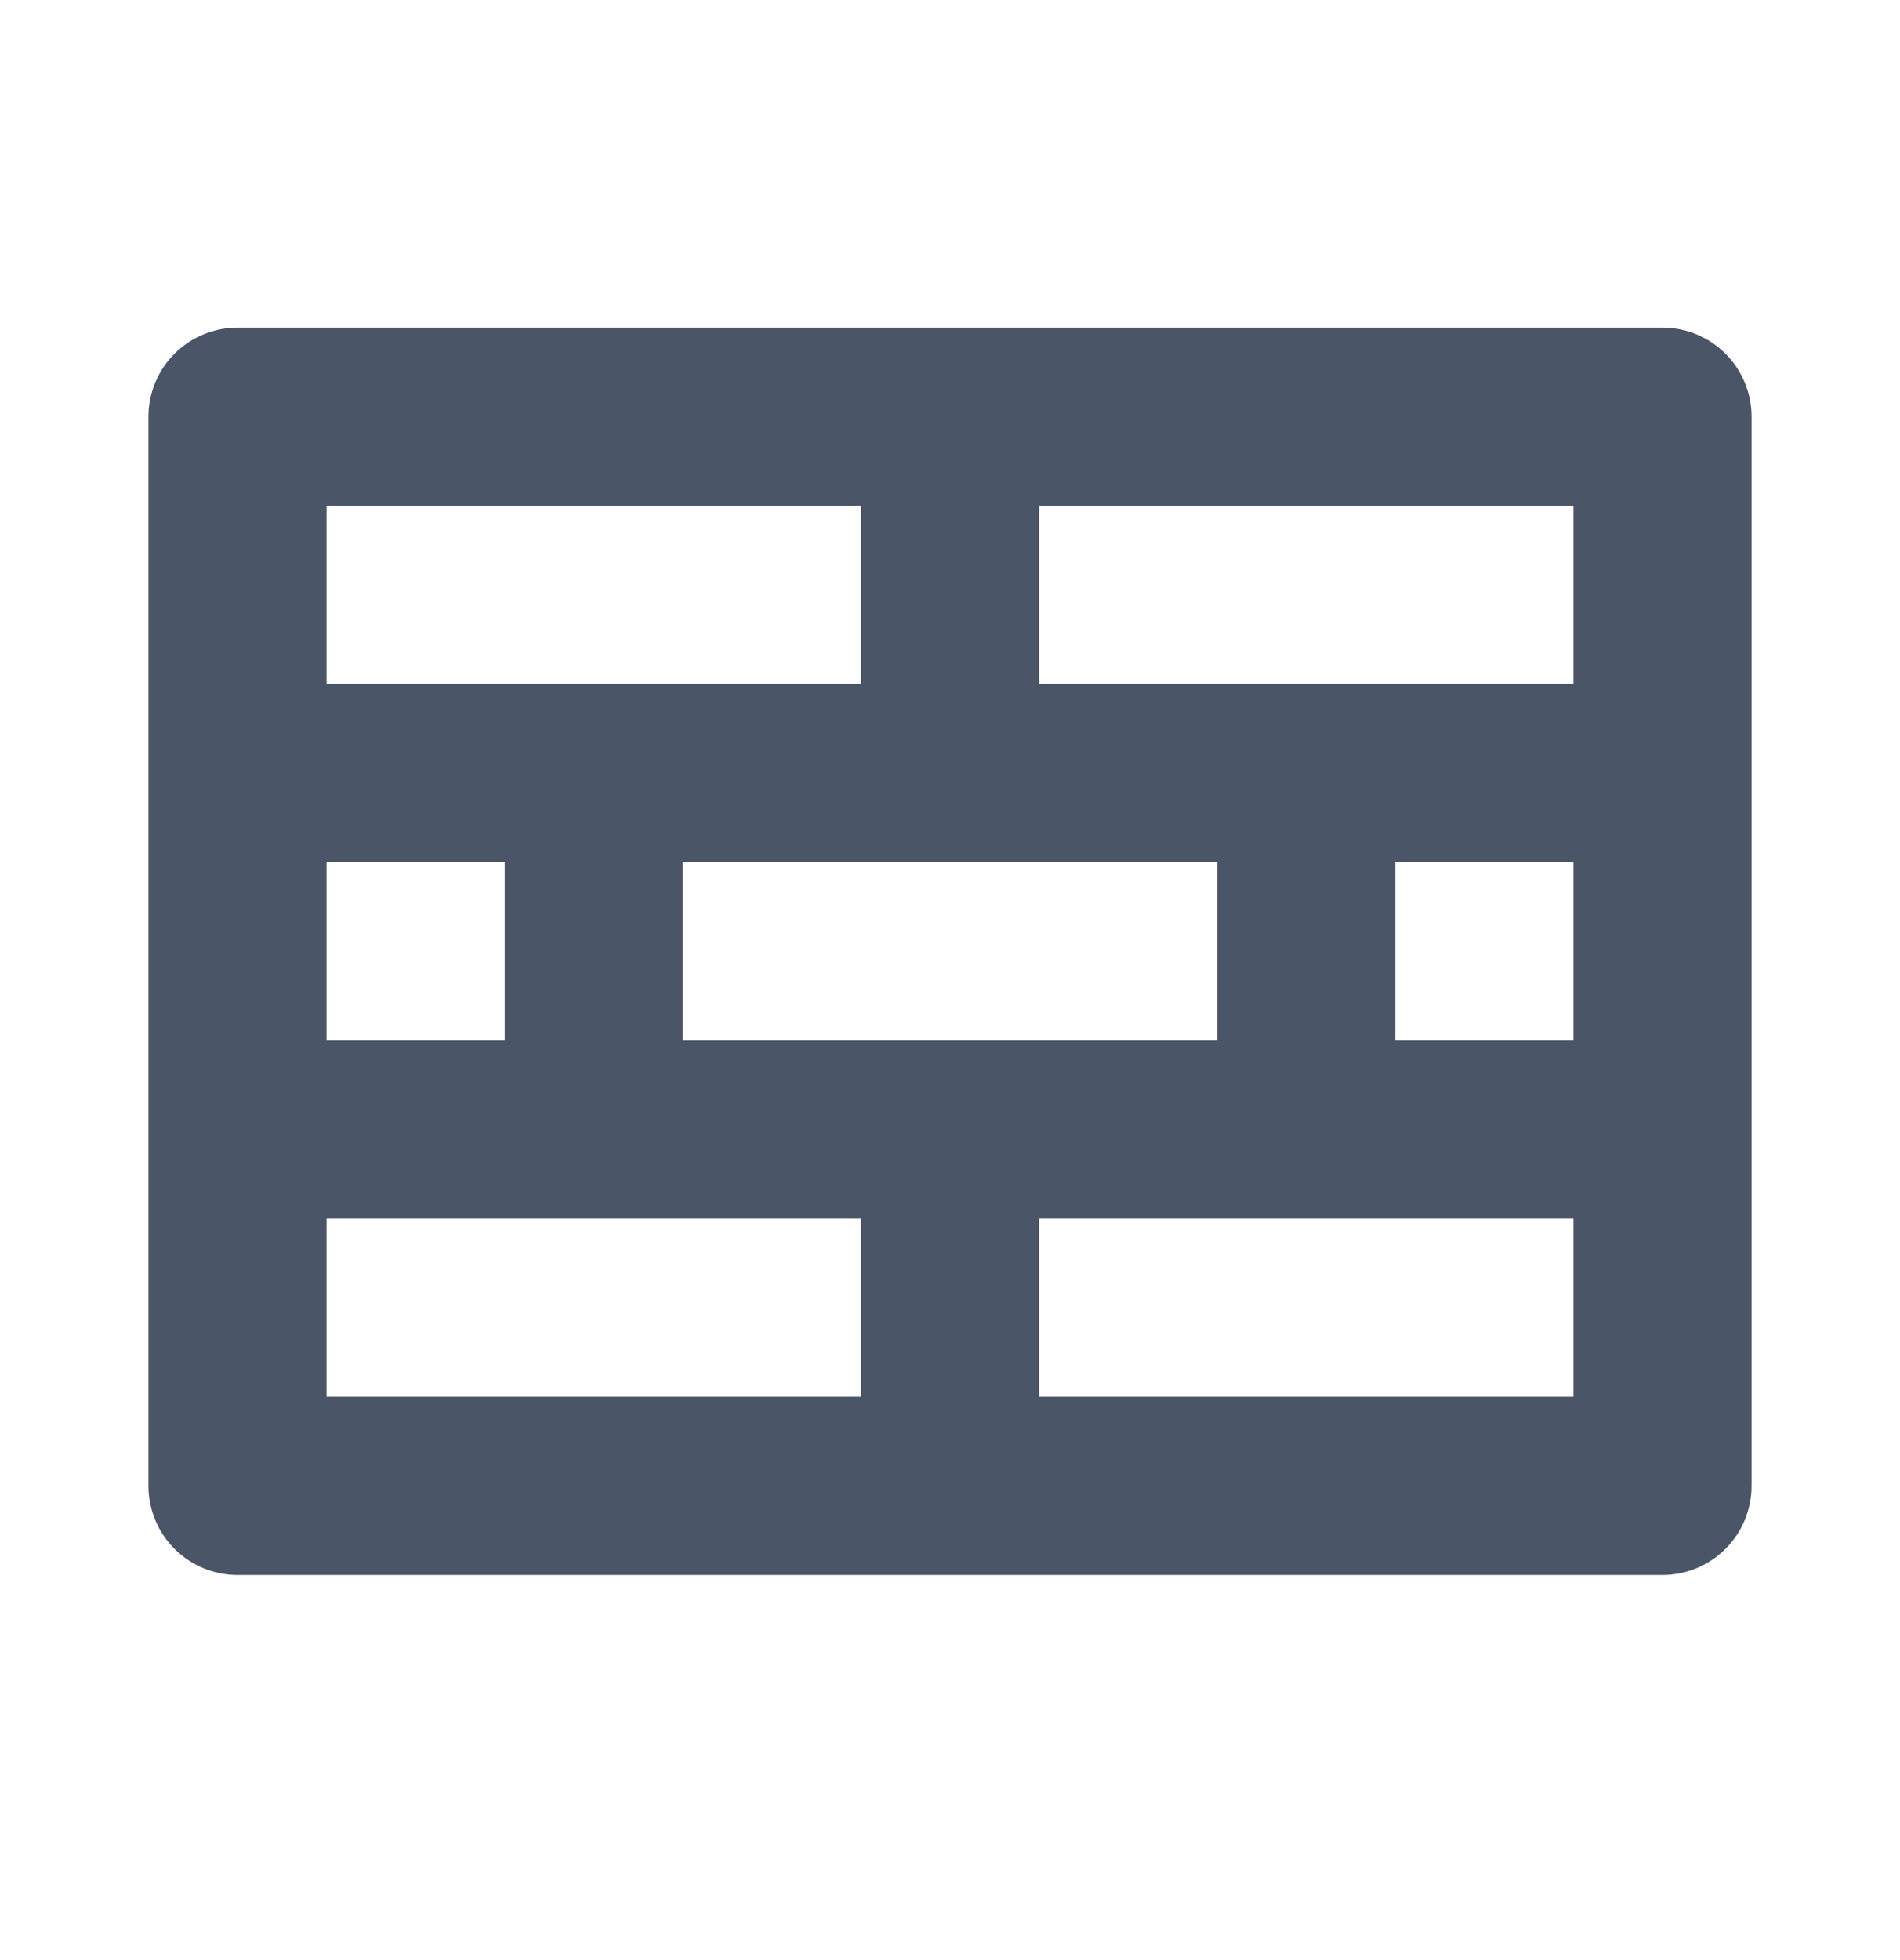
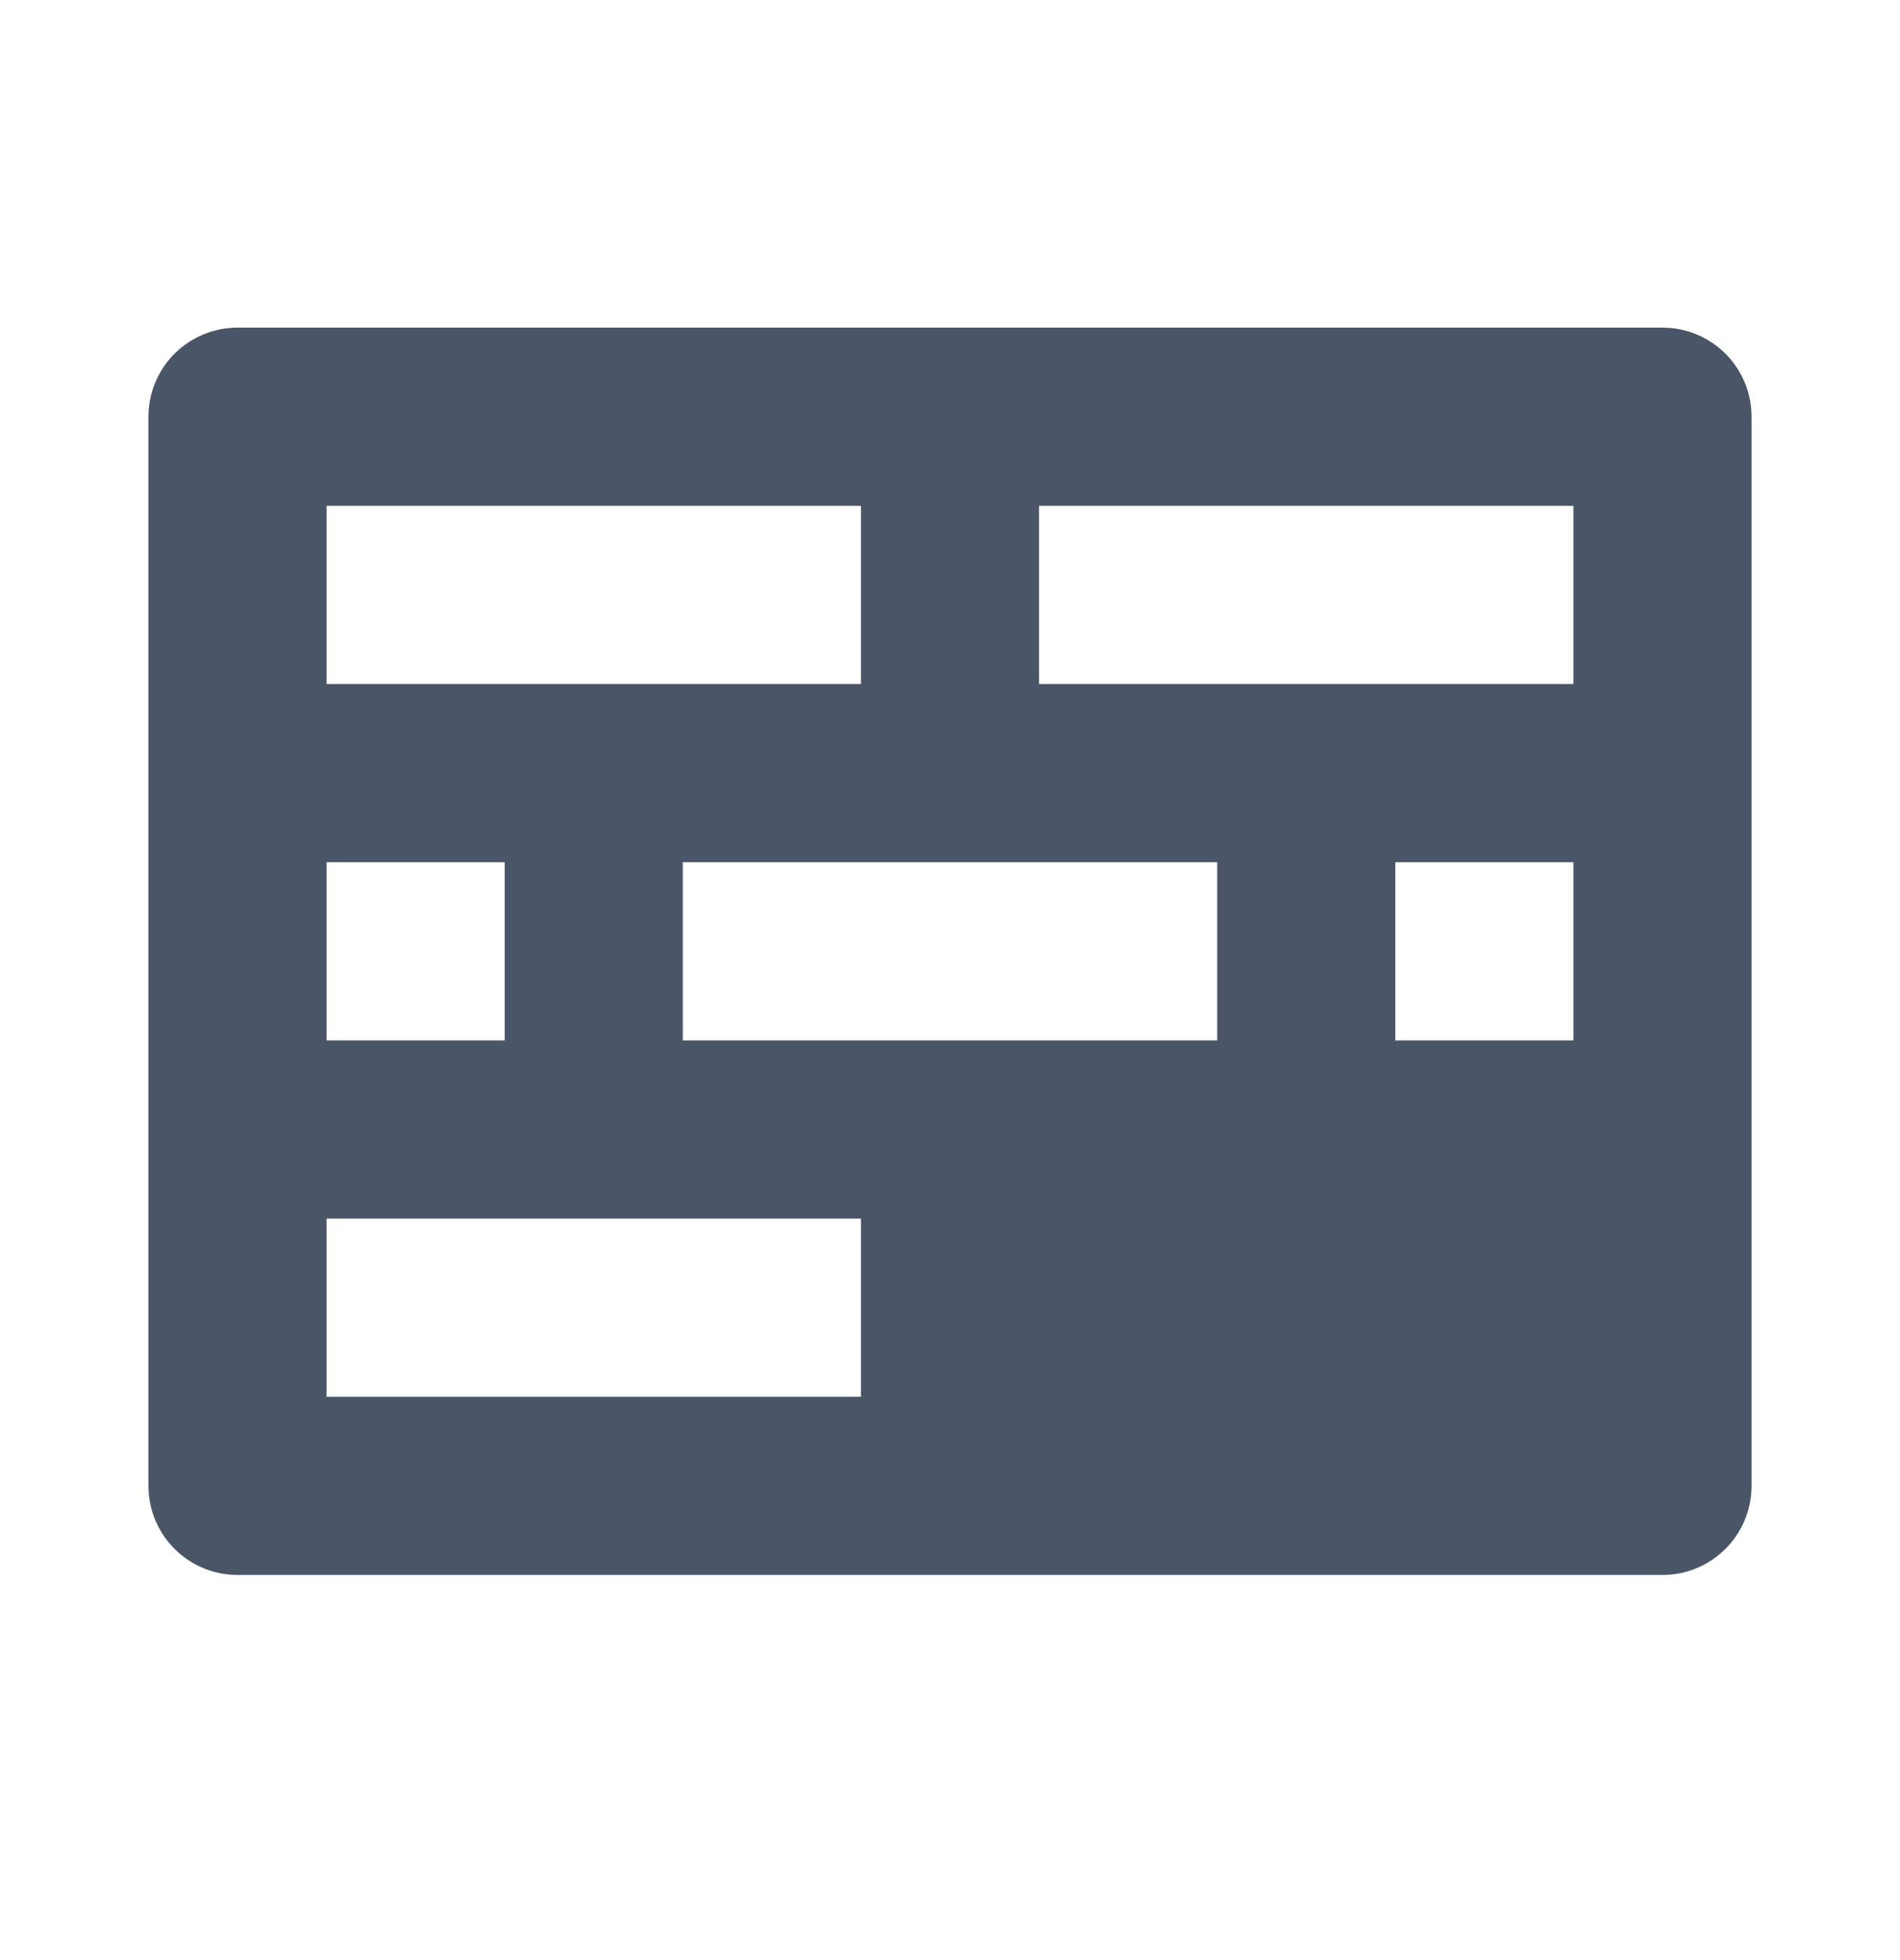
<svg xmlns="http://www.w3.org/2000/svg" width="32" height="33" viewBox="0 0 32 33" fill="none">
  <g id="Wall">
-     <path id="Vector" d="M28 5.516H4C3.602 5.516 3.221 5.674 2.939 5.955C2.658 6.236 2.5 6.618 2.5 7.016V25.016C2.5 25.413 2.658 25.795 2.939 26.076C3.221 26.358 3.602 26.516 4 26.516H28C28.398 26.516 28.779 26.358 29.061 26.076C29.342 25.795 29.5 25.413 29.5 25.016V7.016C29.5 6.618 29.342 6.236 29.061 5.955C28.779 5.674 28.398 5.516 28 5.516ZM11.5 17.516V14.516H20.5V17.516H11.5ZM5.5 17.516V14.516H8.5V17.516H5.5ZM23.5 14.516H26.5V17.516H23.5V14.516ZM26.5 11.516H17.5V8.516H26.5V11.516ZM14.5 8.516V11.516H5.5V8.516H14.5ZM5.5 20.516H14.5V23.516H5.5V20.516ZM17.5 23.516V20.516H26.5V23.516H17.5Z" fill="#4A5568" />
+     <path id="Vector" d="M28 5.516H4C3.602 5.516 3.221 5.674 2.939 5.955C2.658 6.236 2.5 6.618 2.5 7.016V25.016C2.5 25.413 2.658 25.795 2.939 26.076C3.221 26.358 3.602 26.516 4 26.516H28C28.398 26.516 28.779 26.358 29.061 26.076C29.342 25.795 29.5 25.413 29.5 25.016V7.016C29.5 6.618 29.342 6.236 29.061 5.955C28.779 5.674 28.398 5.516 28 5.516ZM11.5 17.516V14.516H20.5V17.516H11.5ZM5.5 17.516V14.516H8.5V17.516H5.5ZM23.5 14.516H26.5V17.516H23.5V14.516ZM26.5 11.516H17.5V8.516H26.5V11.516ZM14.5 8.516V11.516H5.5V8.516H14.5ZM5.5 20.516H14.5V23.516H5.5V20.516ZM17.5 23.516V20.516H26.5H17.5Z" fill="#4A5568" />
  </g>
</svg>